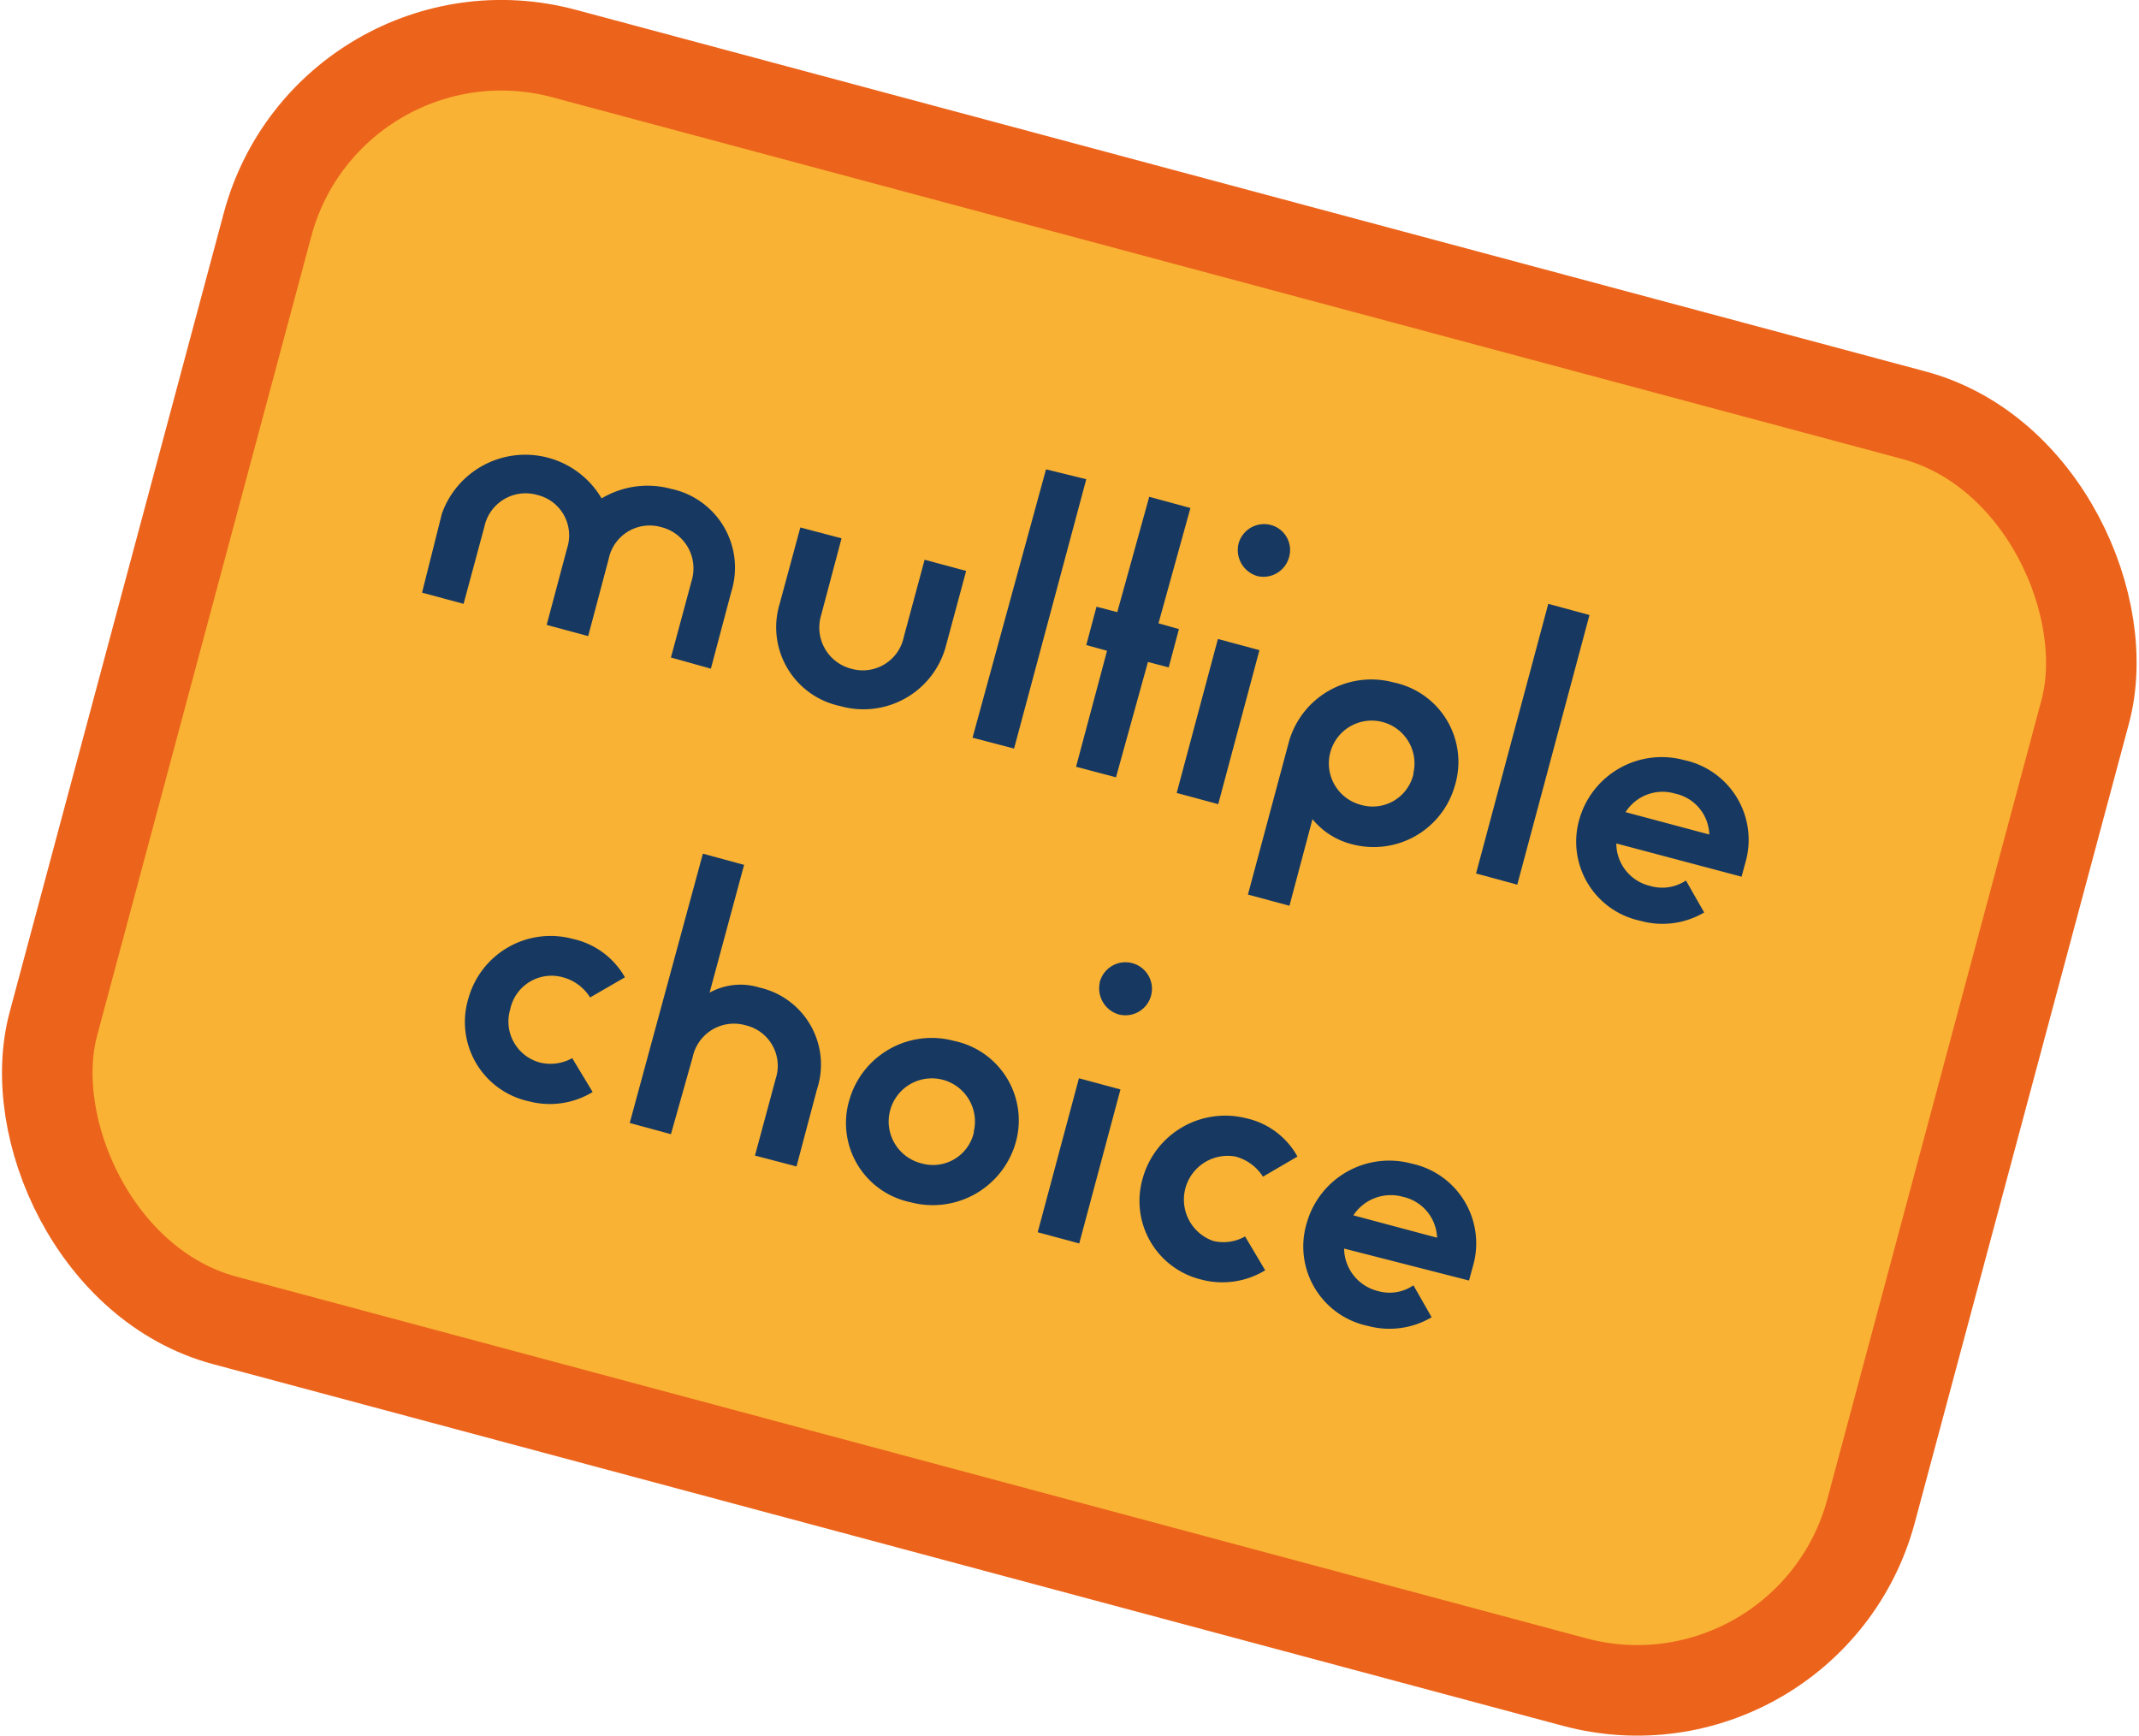
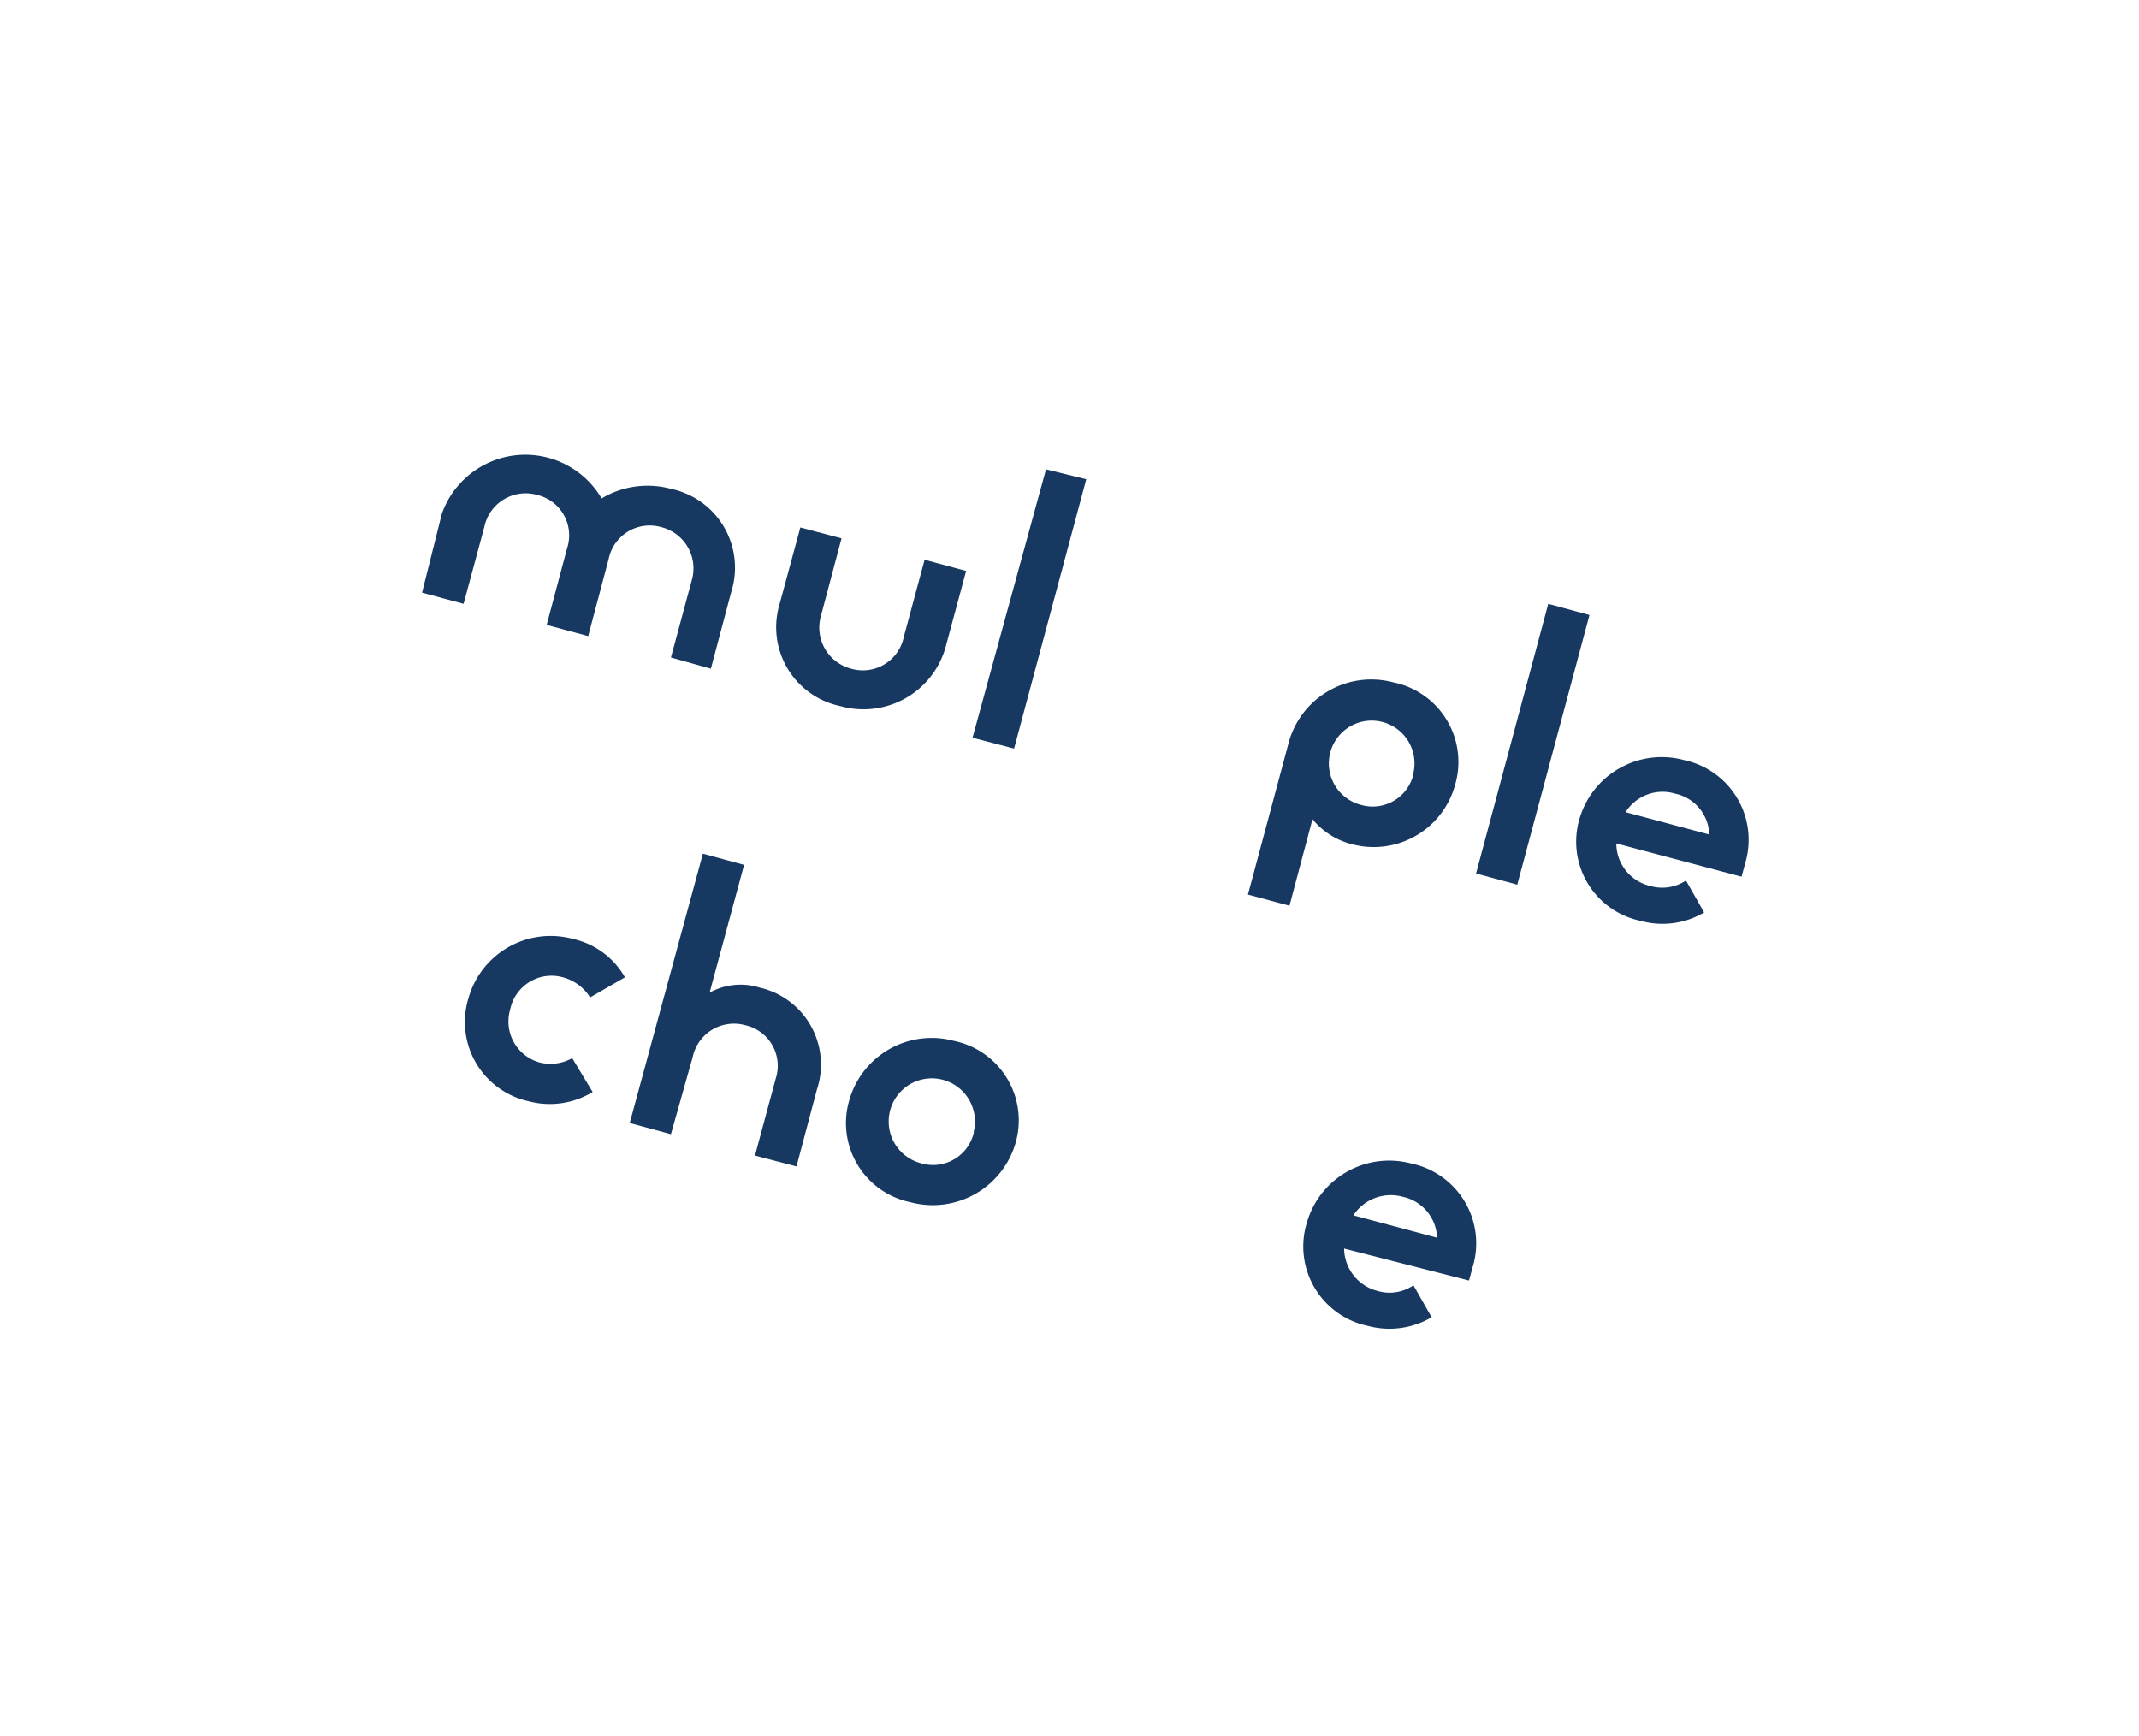
<svg xmlns="http://www.w3.org/2000/svg" viewBox="0 0 66.95 54.33">
  <g id="Ebene_2" data-name="Ebene 2">
    <g id="Ebene_1-2" data-name="Ebene 1">
-       <rect x="4.02" y="6.64" width="58.9" height="41.05" rx="7.58" transform="translate(8.17 -7.74) rotate(15)" style="fill:#f9b233;stroke:#ec641c;stroke-miterlimit:10;stroke-width:2.835px" />
      <g id="multiple_choice" data-name="multiplechoice">
        <path d="M13.83,16.08a2.77,2.77,0,0,1,5-.48A2.8,2.8,0,0,1,21,15.3a2.52,2.52,0,0,1,1.89,3.22l-.64,2.41L21,20.58l.65-2.41a1.33,1.33,0,0,0-.95-1.67,1.31,1.31,0,0,0-1.65,1l-.64,2.41-1.3-.35.64-2.4a1.3,1.3,0,0,0-.94-1.67,1.32,1.32,0,0,0-1.65,1l-.65,2.41-1.3-.35Z" style="fill:#173961" />
        <path d="M24.4,18.91l.65-2.4,1.29.34-.64,2.41a1.33,1.33,0,0,0,.94,1.67,1.31,1.31,0,0,0,1.65-1l.65-2.41,1.3.35-.65,2.41a2.67,2.67,0,0,1-3.29,1.82A2.52,2.52,0,0,1,24.4,18.91Z" style="fill:#173961" />
        <path d="M32.74,14.69,34,15l-2.26,8.43-1.3-.34Z" style="fill:#173961" />
-         <path d="M34.65,20.37,34,20.19l.32-1.2.65.17,1-3.61,1.29.35-1,3.61.64.18-.32,1.2-.65-.17-1,3.61L33.68,24Z" style="fill:#173961" />
-         <path d="M38.12,20l1.3.35-1.29,4.82-1.3-.35Zm.65-3a.83.83,0,0,1,1-.57.81.81,0,0,1,.58,1,.83.83,0,0,1-1,.6A.85.85,0,0,1,38.77,17Z" style="fill:#173961" />
        <path d="M40.35,23.19a2.68,2.68,0,0,1,3.27-1.83,2.54,2.54,0,0,1,1.92,3.22,2.64,2.64,0,0,1-3.2,1.85,2.33,2.33,0,0,1-1.26-.79l-.72,2.71L39.06,28Zm3.89,1a1.34,1.34,0,1,0-1.65,1A1.31,1.31,0,0,0,44.24,24.23Z" style="fill:#173961" />
        <path d="M48.46,18.9l1.29.35-2.26,8.44-1.29-.35Z" style="fill:#173961" />
        <path d="M49.44,25.62a2.68,2.68,0,0,1,3.27-1.83A2.55,2.55,0,0,1,54.63,27l-.12.44L50.59,26.4a1.37,1.37,0,0,0,1.06,1.33,1.34,1.34,0,0,0,1.12-.17l.57,1a2.57,2.57,0,0,1-2,.26A2.53,2.53,0,0,1,49.44,25.62Zm4.06.5a1.35,1.35,0,0,0-1.07-1.28,1.37,1.37,0,0,0-1.55.58Z" style="fill:#173961" />
        <path d="M14.67,31.22a2.67,2.67,0,0,1,3.27-1.83,2.48,2.48,0,0,1,1.62,1.2l-1.09.63a1.44,1.44,0,0,0-.85-.63,1.32,1.32,0,0,0-1.65,1,1.33,1.33,0,0,0,.94,1.67,1.4,1.4,0,0,0,1-.14l.64,1.06a2.58,2.58,0,0,1-2,.29A2.54,2.54,0,0,1,14.67,31.22Z" style="fill:#173961" />
        <path d="M22,26.72l1.29.35-1.08,4a2,2,0,0,1,1.56-.16,2.47,2.47,0,0,1,1.8,3.19l-.64,2.41-1.3-.34.65-2.41a1.3,1.3,0,0,0-.95-1.67,1.32,1.32,0,0,0-1.65,1L21,35.5l-1.29-.35Z" style="fill:#173961" />
        <path d="M26.59,34.41a2.68,2.68,0,0,1,3.27-1.83,2.54,2.54,0,0,1,1.92,3.22,2.7,2.7,0,0,1-3.28,1.83A2.53,2.53,0,0,1,26.59,34.41Zm3.89,1a1.35,1.35,0,1,0-1.65,1A1.31,1.31,0,0,0,30.48,35.45Z" style="fill:#173961" />
-         <path d="M33.77,33.75l1.3.35-1.29,4.82-1.3-.35Zm.65-3a.83.83,0,1,1,.59,1A.85.85,0,0,1,34.42,30.77Z" style="fill:#173961" />
-         <path d="M35.77,36.87A2.68,2.68,0,0,1,39,35a2.43,2.43,0,0,1,1.61,1.2l-1.08.63a1.46,1.46,0,0,0-.86-.63,1.37,1.37,0,0,0-.7,2.64,1.36,1.36,0,0,0,1-.14l.63,1.06a2.57,2.57,0,0,1-2,.29A2.53,2.53,0,0,1,35.77,36.87Z" style="fill:#173961" />
        <path d="M40.91,38.25a2.68,2.68,0,0,1,3.27-1.83,2.55,2.55,0,0,1,1.92,3.22l-.12.44-3.91-1a1.39,1.39,0,0,0,1.06,1.33,1.32,1.32,0,0,0,1.11-.18l.57,1a2.6,2.6,0,0,1-2,.27A2.54,2.54,0,0,1,40.91,38.25Zm4.07.49a1.36,1.36,0,0,0-1.07-1.28,1.4,1.4,0,0,0-1.55.58Z" style="fill:#173961" />
      </g>
    </g>
  </g>
</svg>